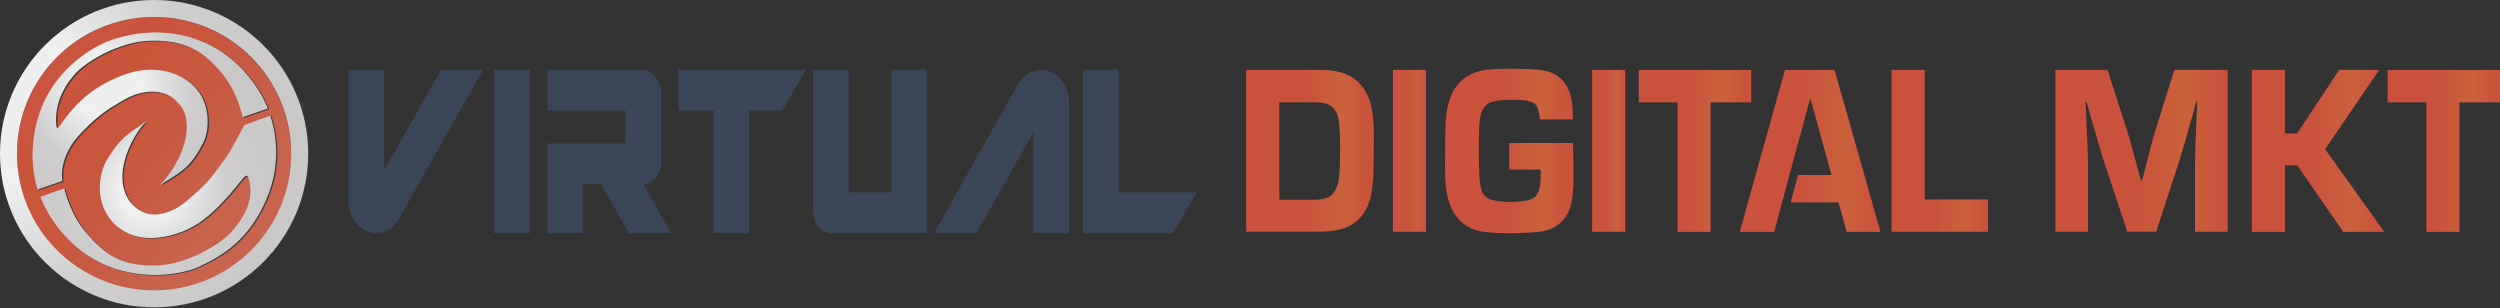
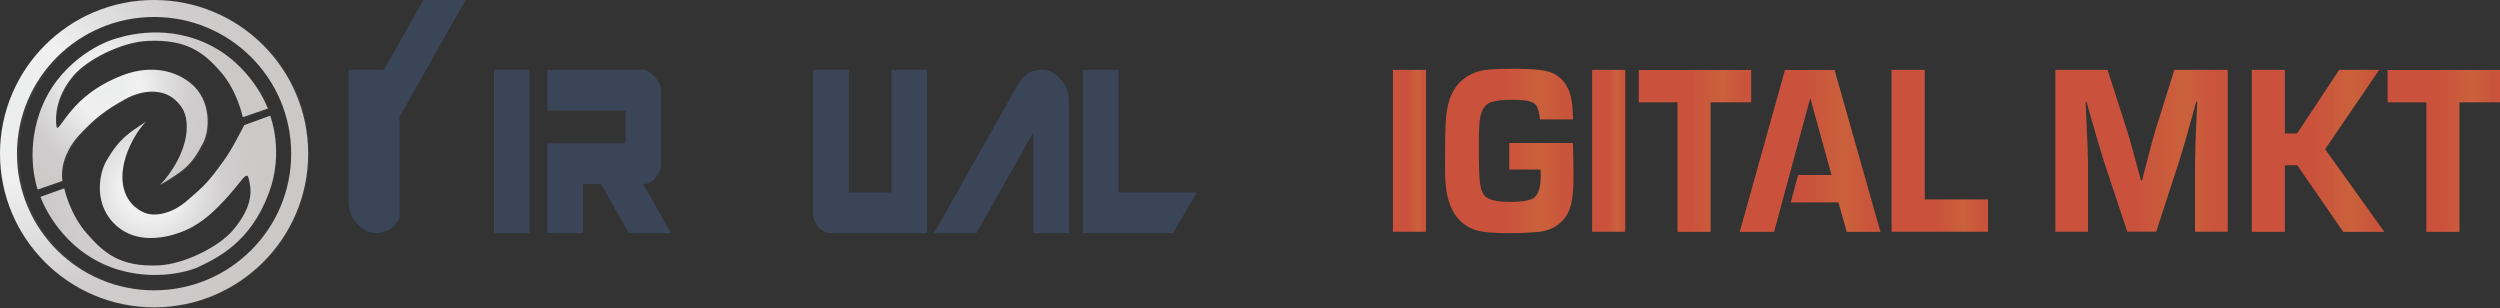
<svg xmlns="http://www.w3.org/2000/svg" xmlns:xlink="http://www.w3.org/1999/xlink" id="Capa_2" data-name="Capa 2" viewBox="0 0 234.29 28.88">
  <rect x="0" y="0" width="234.29" height="28.88" fill="#333333" stroke="none" />
  <defs>
    <style>
      .cls-1 {
        fill: url(#Nueva_muestra_de_degradado_2);
      }

      .cls-1, .cls-2, .cls-3, .cls-4, .cls-5, .cls-6, .cls-7, .cls-8, .cls-9, .cls-10, .cls-11, .cls-12, .cls-13, .cls-14, .cls-15, .cls-16 {
        stroke-width: 0px;
      }

      .cls-2 {
        fill: url(#Degradado_sin_nombre_13);
      }

      .cls-3 {
        fill: url(#linear-gradient);
      }

      .cls-4 {
        fill: url(#linear-gradient-10);
      }

      .cls-5 {
        fill: url(#Degradado_sin_nombre_4);
      }

      .cls-6 {
        fill: url(#linear-gradient-4);
      }

      .cls-7 {
        fill: url(#linear-gradient-2);
      }

      .cls-8 {
        fill: url(#linear-gradient-3);
      }

      .cls-9 {
        fill: url(#linear-gradient-8);
      }

      .cls-10 {
        fill: url(#linear-gradient-9);
      }

      .cls-11 {
        fill: url(#linear-gradient-7);
      }

      .cls-12 {
        fill: url(#linear-gradient-5);
      }

      .cls-13 {
        fill: url(#linear-gradient-6);
      }

      .cls-14 {
        fill: url(#Degradado_sin_nombre_4-2);
      }

      .cls-15 {
        fill: #3a4557;
      }

      .cls-16 {
        fill: #3c3c3b;
      }
    </style>
    <linearGradient id="linear-gradient" x1="116.79" y1="14.14" x2="128.76" y2="14.14" gradientUnits="userSpaceOnUse">
      <stop offset=".47" stop-color="#ca523c" />
      <stop offset=".75" stop-color="#ca613c" />
      <stop offset=".93" stop-color="#ca543b" />
    </linearGradient>
    <linearGradient id="linear-gradient-2" x1="130.54" x2="133.64" xlink:href="#linear-gradient" />
    <linearGradient id="linear-gradient-3" x1="135.42" y1="14.14" x2="147.47" y2="14.14" xlink:href="#linear-gradient" />
    <linearGradient id="linear-gradient-4" x1="149.21" x2="152.31" xlink:href="#linear-gradient" />
    <linearGradient id="linear-gradient-5" x1="153.58" x2="164.11" xlink:href="#linear-gradient" />
    <linearGradient id="linear-gradient-6" x1="163.03" x2="176.23" xlink:href="#linear-gradient" />
    <linearGradient id="linear-gradient-7" x1="177.28" x2="186.32" xlink:href="#linear-gradient" />
    <linearGradient id="linear-gradient-8" x1="192.61" x2="208.77" xlink:href="#linear-gradient" />
    <linearGradient id="linear-gradient-9" x1="211.03" x2="223.46" xlink:href="#linear-gradient" />
    <linearGradient id="linear-gradient-10" x1="223.76" x2="234.29" xlink:href="#linear-gradient" />
    <linearGradient id="Degradado_sin_nombre_13" data-name="Degradado sin nombre 13" x1="23.02" y1="-738.27" x2="4.27" y2="-722.25" gradientTransform="translate(0 -716.72) scale(1 -1)" gradientUnits="userSpaceOnUse">
      <stop offset=".08" stop-color="#c8644d" />
      <stop offset=".47" stop-color="#c8583f" />
      <stop offset=".75" stop-color="#c9543a" />
      <stop offset=".93" stop-color="#ca543e" />
    </linearGradient>
    <radialGradient id="Degradado_sin_nombre_4" data-name="Degradado sin nombre 4" cx="14.09" cy="-729.61" fx="14.09" fy="-729.61" r="11.69" gradientTransform="translate(-.16 -719.22) scale(1.01 -1.01)" gradientUnits="userSpaceOnUse">
      <stop offset="0" stop-color="#eceded" />
      <stop offset=".24" stop-color="#f0f0f0" />
      <stop offset=".6" stop-color="#cfcdcd" />
      <stop offset=".93" stop-color="#cbc9c8" />
    </radialGradient>
    <radialGradient id="Degradado_sin_nombre_4-2" data-name="Degradado sin nombre 4" cx="10.28" cy="-720.23" fx="10.28" fy="-720.23" r="12.65" xlink:href="#Degradado_sin_nombre_4" />
    <radialGradient id="Nueva_muestra_de_degradado_2" data-name="Nueva muestra de degradado 2" cx="1.41" cy="-722.12" fx="1.41" fy="-722.12" r="28.7" gradientTransform="translate(-.16 -719.22) scale(1.01 -1.01)" gradientUnits="userSpaceOnUse">
      <stop offset="0" stop-color="#eceded" />
      <stop offset=".24" stop-color="#f0f0f0" />
      <stop offset=".6" stop-color="#cfcdcd" />
      <stop offset=".93" stop-color="#cbc9c8" />
    </radialGradient>
  </defs>
  <g id="Capa_4" data-name="Capa 4">
    <g>
-       <path class="cls-15" d="m37.45,20.42c-.52.95-1.25,1.42-2.19,1.42-.7,0-1.31-.3-1.83-.89s-.77-1.29-.77-2.1V6.54h3.32v9.45l5.35-9.45h3.94l-7.83,13.88Z" />
+       <path class="cls-15" d="m37.45,20.42c-.52.95-1.25,1.42-2.19,1.42-.7,0-1.31-.3-1.83-.89s-.77-1.29-.77-2.1V6.54h3.32l5.35-9.45h3.94l-7.83,13.88Z" />
      <path class="cls-15" d="m46.29,21.85V6.54h3.35v15.31h-3.35Z" />
      <path class="cls-15" d="m58.93,21.85l-2.6-4.6h-1.71v4.6h-3.32v-8.42h3.32s4.01,0,4.01,0v-3.06h-7.33v-3.82h9c.33,0,.69.22,1.07.66.39.44.58.85.58,1.23v6.91c0,.47-.17.91-.52,1.31-.34.4-.72.59-1.14.59l2.58,4.6h-3.94Z" />
-       <path class="cls-15" d="m70.2,10.36v11.49s-3.32,0-3.32,0v-11.49h-3.32v-3.82h11.98l-2.23,3.82h-3.1Z" />
      <path class="cls-15" d="m77.88,21.85c-.45,0-.85-.19-1.18-.57-.33-.38-.5-.83-.5-1.35V6.54h3.35v11.49h3.99V6.54h3.32v15.31h-8.98Z" />
      <path class="cls-15" d="m96.84,12.4l-4.03,7.14-1.3,2.3h-3.97l7.83-13.88c.54-.95,1.27-1.42,2.21-1.42.7,0,1.31.3,1.83.89.52.59.77,1.29.77,2.1v12.32h-3.35v-9.45Z" />
      <path class="cls-15" d="m104.83,18.03h7.33l-2.23,3.82h-8.43V6.54h3.32v11.49Z" />
      <g>
-         <path class="cls-3" d="m116.79,21.72V6.55h6.83c1.42,0,2.5.26,3.22.77.77.54,1.3,1.33,1.6,2.37.21.72.31,1.69.31,2.92,0,1.97-.02,3.31-.06,4.02-.05.79-.13,1.44-.26,1.93-.13.49-.33.95-.6,1.38-.55.86-1.41,1.4-2.58,1.63-.5.1-1.06.14-1.69.14h-6.77Zm3.1-3h3.26c.53,0,.95-.07,1.26-.2.28-.13.51-.34.7-.66.19-.31.31-.67.36-1.07.08-.61.12-1.55.12-2.81,0-1.06-.03-1.89-.1-2.5-.1-.88-.44-1.45-1.03-1.7-.29-.13-.7-.19-1.23-.19h-3.34v9.13Z" />
        <path class="cls-7" d="m133.64,6.55v15.17h-3.1V6.55h3.1Z" />
        <path class="cls-8" d="m141.43,13.4h5.98c.03.94.05,2.03.05,3.26s-.1,2.1-.29,2.73c-.2.64-.54,1.16-1.02,1.56-.53.44-1.19.7-1.96.78-.79.08-1.72.12-2.78.12-1.46,0-2.49-.09-3.09-.28-1.38-.44-2.26-1.49-2.66-3.13-.16-.65-.24-1.55-.24-2.7,0-1.88.02-3.32.07-4.3.08-1.86.62-3.19,1.61-3.99.65-.53,1.43-.83,2.33-.92.65-.06,1.47-.09,2.45-.09,1.66,0,2.79.11,3.39.32,1.14.42,1.82,1.35,2.04,2.8.06.39.09.93.11,1.63h-3.11c-.05-.64-.17-1.07-.34-1.31-.18-.24-.5-.39-.95-.46-.29-.04-.76-.07-1.4-.07-.84,0-1.47.08-1.9.23-.67.24-1.04.97-1.09,2.19-.03.52-.04,1.26-.04,2.22,0,1.12.02,1.97.05,2.57.04.63.13,1.1.26,1.41.13.31.35.53.64.66.43.19,1.09.29,1.97.29,1.22,0,2-.15,2.32-.44.37-.35.56-1,.56-1.97,0-.13,0-.34-.02-.62h-2.93v-2.49Z" />
        <path class="cls-6" d="m152.31,6.55v15.17h-3.1V6.55h3.1Z" />
        <path class="cls-12" d="m160.31,9.59v12.14h-3.1v-12.14h-3.63v-3.03h10.53v3.03h-3.8Z" />
        <path class="cls-13" d="m167.82,18.97l.69-2.57h3.13s-1.99-7.21-1.99-7.21l-3.39,12.54h-3.22l4.24-15.17h4.65l4.3,15.17h-3.16l-.78-2.76h-4.47Z" />
        <path class="cls-11" d="m180.38,6.55v12.14h5.93v3.03h-9.04V6.55h3.1Z" />
        <path class="cls-9" d="m208.77,6.55v15.17h-3.06v-6.37c0-.93.05-2.39.14-4.36l.07-1.46h-.1l-.38,1.4c-.54,1.92-.94,3.32-1.22,4.19l-2.15,6.59h-2.71l-2.18-6.57c-.29-.91-.71-2.3-1.24-4.18l-.39-1.4h-.1l.07,1.45c.1,2.04.15,3.48.16,4.34v6.37h-3.06V6.55h4.89l1.82,5.66c.26.8.69,2.37,1.31,4.7h.11l.3-1.17c.41-1.62.72-2.79.94-3.51l1.78-5.68h5Z" />
        <path class="cls-10" d="m214.13,6.55v5.96h1.14l3.95-5.96h3.75l-5.07,7.43,5.55,7.75h-3.85l-4.31-6.24h-1.16v6.24h-3.1V6.55h3.1Z" />
        <path class="cls-4" d="m230.49,9.59v12.14h-3.1v-12.14h-3.63v-3.03h10.53v3.03h-3.8Z" />
      </g>
      <g>
        <path class="cls-16" d="m14.62.02C6.68.02.23,6.46.23,14.4s6.44,14.38,14.38,14.38,14.38-6.44,14.38-14.38S22.56.02,14.62.02Zm0,27.18c-7.07,0-12.8-5.73-12.8-12.8S7.55,1.6,14.62,1.6s12.8,5.73,12.8,12.8-5.73,12.79-12.8,12.79Z" />
-         <ellipse class="cls-2" cx="14.54" cy="14.3" rx="13.74" ry="13.7" />
-         <path class="cls-16" d="m23,11.79l2.44-.89s1.34,3.37-.13,7.27c-1.74,4.64-4.8,6.04-6.63,6.93-.89.43-4.85,1.55-8.89-.3-4.41-2.02-5.88-6.29-5.88-6.29l2.23-.8s.52,2.45,2.16,4.28c1.54,1.74,3.03,3.1,6.67,2.94,2.47-.11,5.67-1.78,6.93-3.24,2.15-2.49,1.73-4.08,1.51-4.95-.18-.67-.66.31-1.89,1.69-1.2,1.34-2.41,2.5-3.96,3.19-2.13.93-4.66,1.16-6.41-.3-2.36-1.99-1.74-5.01-1.06-6.19,1.26-2.17,2.16-2.63,3.73-3.69-1.08,1.1-2.41,3.54-2.21,5.65.18,1.78,1.28,2.59,2.07,2.91.83.35,2.41.21,3.97-1.13,1.64-1.41,2.04-1.8,3.42-3.73.74-1.02,1.11-1.8,1.93-3.33Z" />
        <path class="cls-5" d="m22.88,11.73l2.44-.89s1.34,3.37-.13,7.27c-1.74,4.64-4.8,6.04-6.63,6.93-.89.43-4.85,1.55-8.89-.3-4.41-2.02-5.88-6.29-5.88-6.29l2.23-.8s.52,2.45,2.16,4.28c1.54,1.74,3.03,3.1,6.67,2.94,2.47-.11,5.67-1.78,6.93-3.24,2.15-2.49,1.73-4.08,1.51-4.95-.18-.67-.66.31-1.89,1.69-1.2,1.34-2.41,2.5-3.96,3.19-2.13.93-4.66,1.16-6.41-.3-2.36-1.99-1.74-5.01-1.06-6.19,1.26-2.17,2.16-2.63,3.73-3.69-1.08,1.1-2.41,3.54-2.21,5.65.18,1.78,1.28,2.59,2.07,2.91.83.35,2.41.21,3.97-1.13,1.64-1.41,2.04-1.8,3.42-3.73.74-1.02,1.11-1.8,1.93-3.33Z" />
        <path class="cls-16" d="m5.96,17.03l-2.3.8s-1.19-3.24.18-7.18c1.65-4.75,5.84-6.54,6.78-6.85s4.58-1.5,8.59.22c4.49,1.93,6.02,6.22,6.02,6.22l-2.35.81s-.5-2.49-2.13-4.32c-1.54-1.74-3.14-3-6.79-2.83-2.47.11-5.68,1.77-6.93,3.24-1.64,1.93-1.72,3.76-1.63,4.64.08.79.4-.25,1.74-1.71,1.28-1.39,2.8-2.29,4.38-2.91,2.3-.91,4.69-.73,6.47.7,1.95,1.58,1.81,4.36,1.19,5.57-1.14,2.23-1.86,2.64-4.05,3.97,1.08-1.1,2.5-3.31,2.5-5.42,0-1.32-.43-1.94-1.09-2.55-1.12-1.04-3.02-.99-4.67-.07-1.81,1.01-2.84,1.75-4.45,3.51-.77.88-1.68,2.44-1.45,4.17Z" />
        <path class="cls-14" d="m5.83,16.96l-2.3.8s-1.19-3.24.18-7.18c1.65-4.75,5.84-6.54,6.78-6.85s4.58-1.5,8.59.22c4.49,1.93,6.02,6.22,6.02,6.22l-2.35.81s-.5-2.49-2.13-4.32c-1.54-1.74-3.14-3-6.79-2.83-2.47.11-5.68,1.77-6.93,3.24-1.64,1.93-1.72,3.76-1.63,4.64.08.79.4-.25,1.74-1.71,1.28-1.39,2.8-2.29,4.38-2.91,2.3-.91,4.69-.73,6.47.7,1.95,1.58,1.81,4.36,1.19,5.57-1.14,2.23-1.86,2.64-4.05,3.97,1.08-1.1,2.5-3.31,2.5-5.42,0-1.32-.43-1.94-1.09-2.55-1.12-1.04-3.02-.99-4.67-.07-1.81,1.01-2.84,1.75-4.45,3.51-.77.88-1.68,2.44-1.45,4.17Z" />
        <path class="cls-16" d="m14.44,0C6.47,0,0,6.47,0,14.44s6.47,14.44,14.44,14.44,14.44-6.47,14.44-14.44S22.41,0,14.44,0Zm0,27.29c-7.09,0-12.85-5.75-12.85-12.85S7.35,1.6,14.44,1.6s12.85,5.75,12.85,12.85-5.76,12.85-12.85,12.85Z" />
        <path class="cls-1" d="m14.44,0C6.47,0,0,6.45,0,14.4s6.47,14.4,14.44,14.4,14.44-6.45,14.44-14.4S22.41,0,14.44,0Zm0,27.21c-7.09,0-12.85-5.73-12.85-12.81S7.34,1.59,14.44,1.59s12.85,5.73,12.85,12.81-5.76,12.81-12.85,12.81Z" />
      </g>
    </g>
  </g>
</svg>